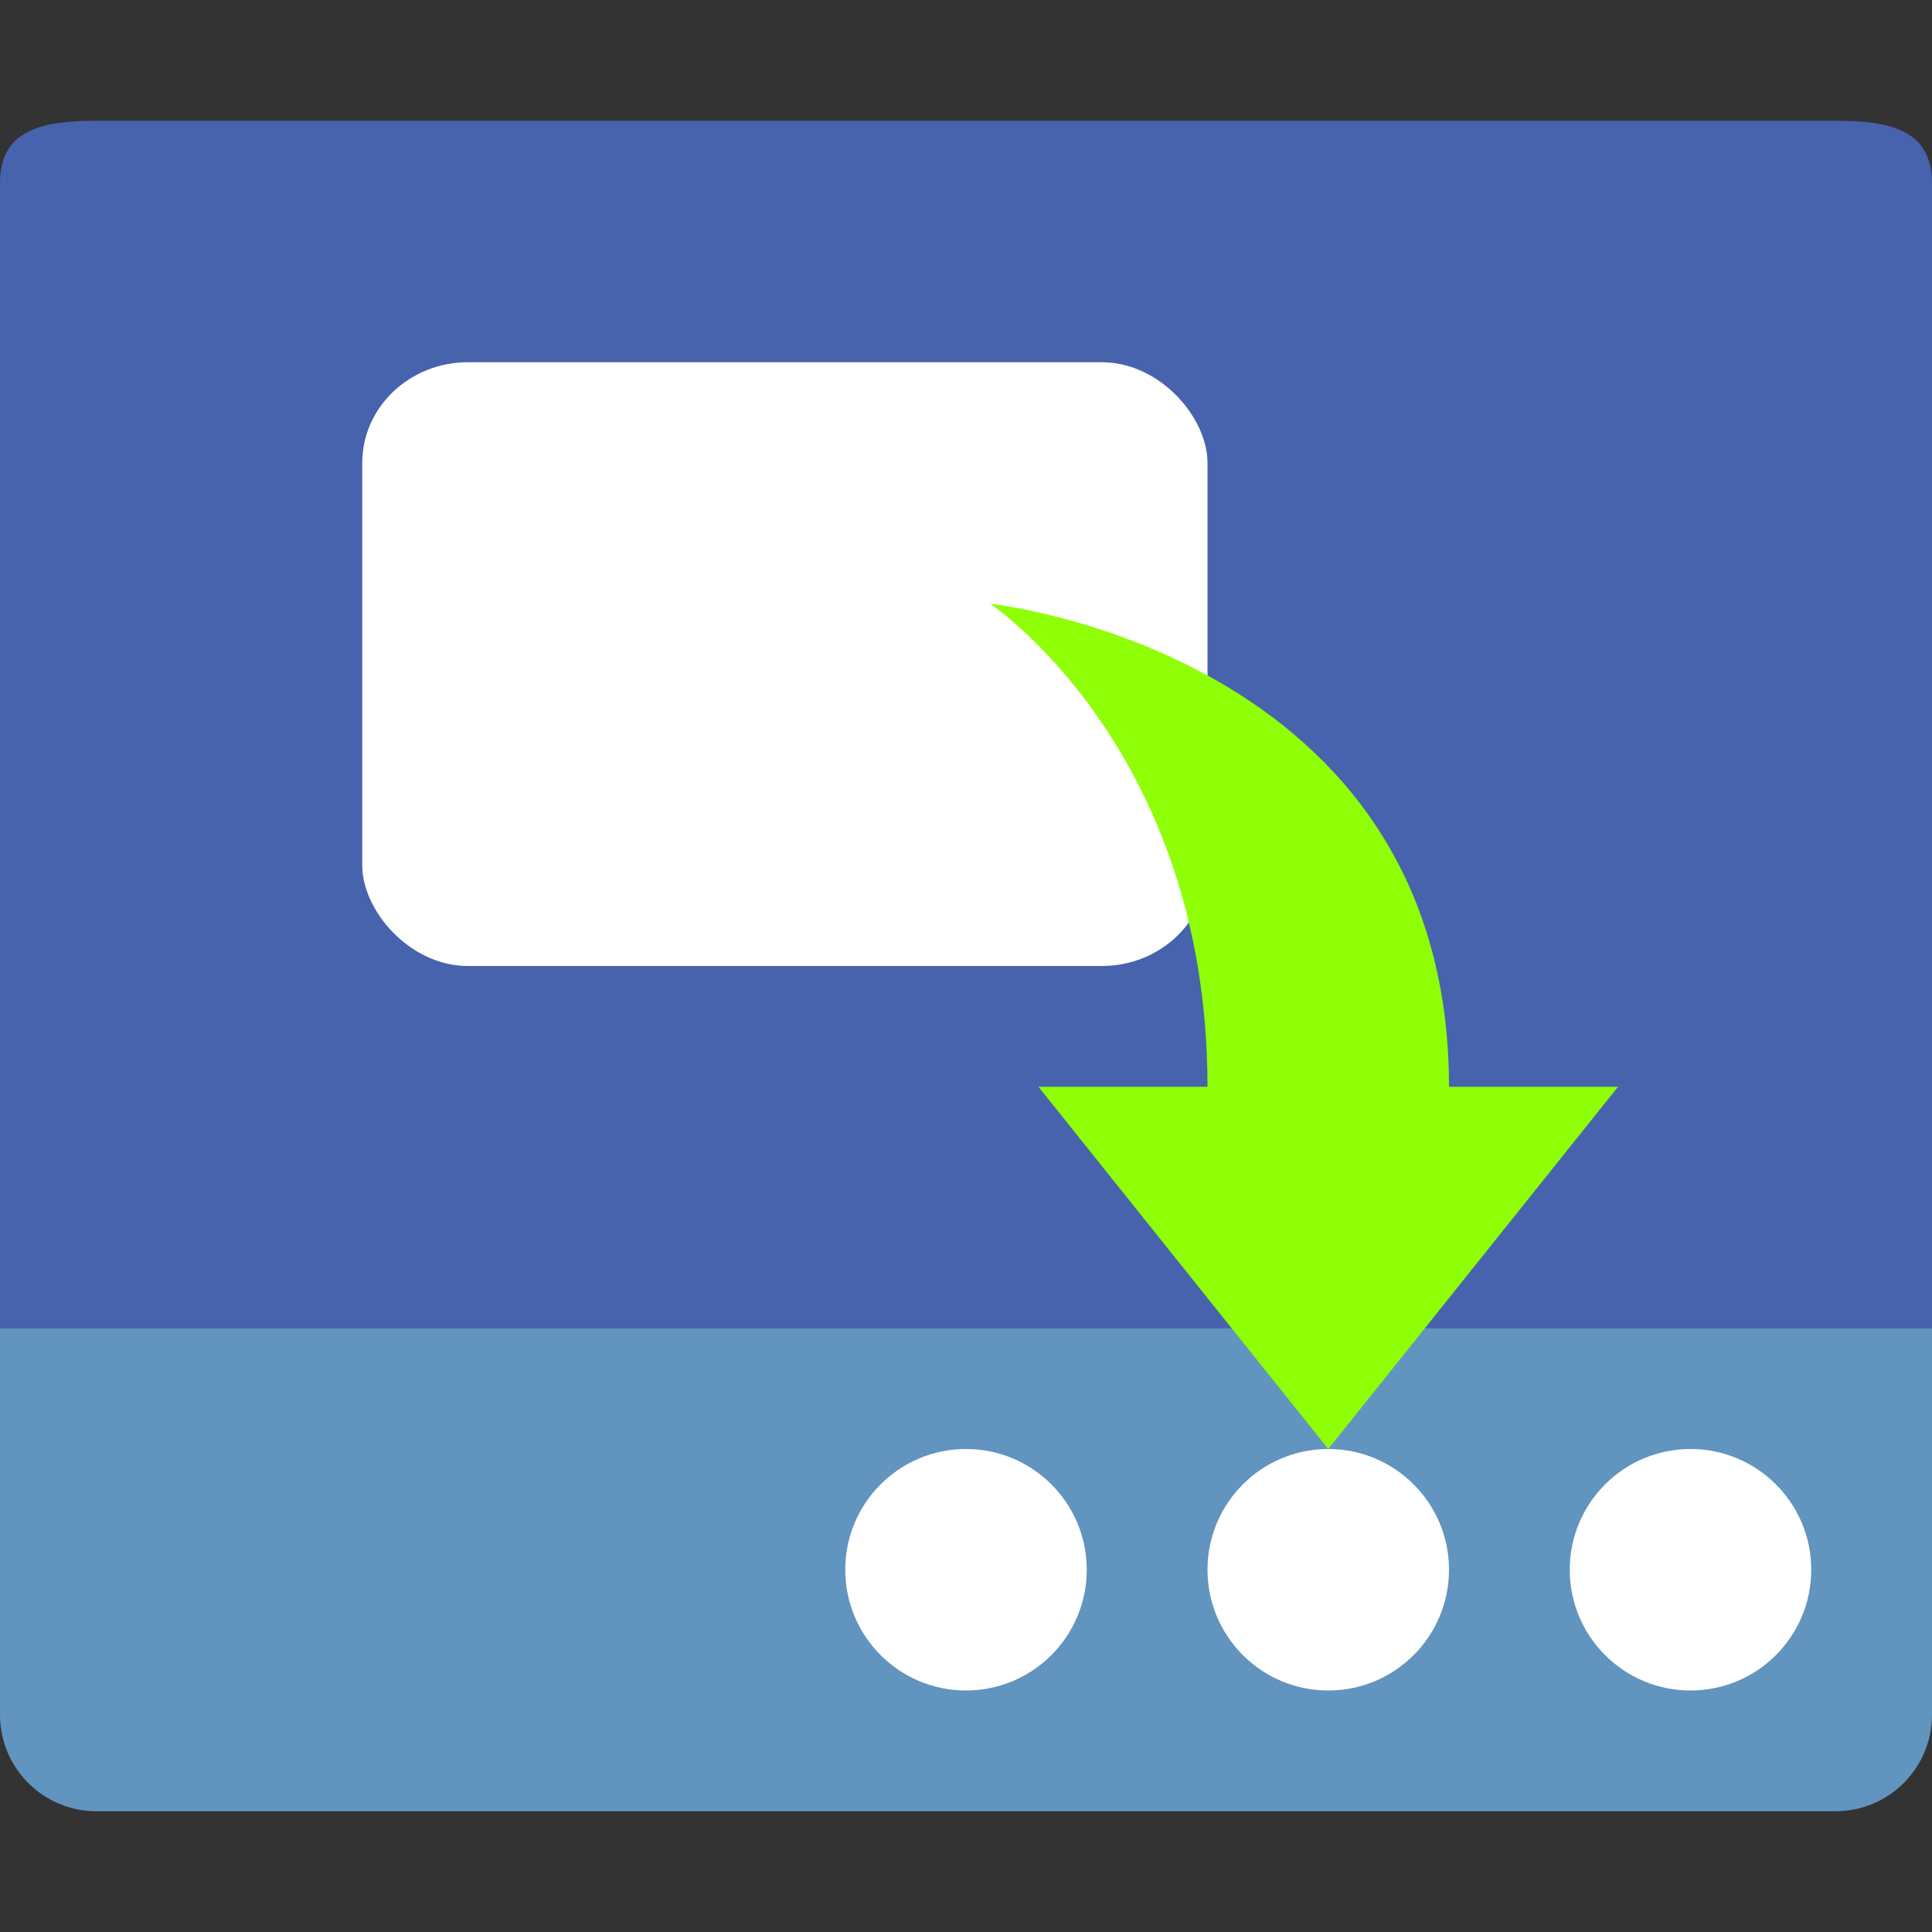
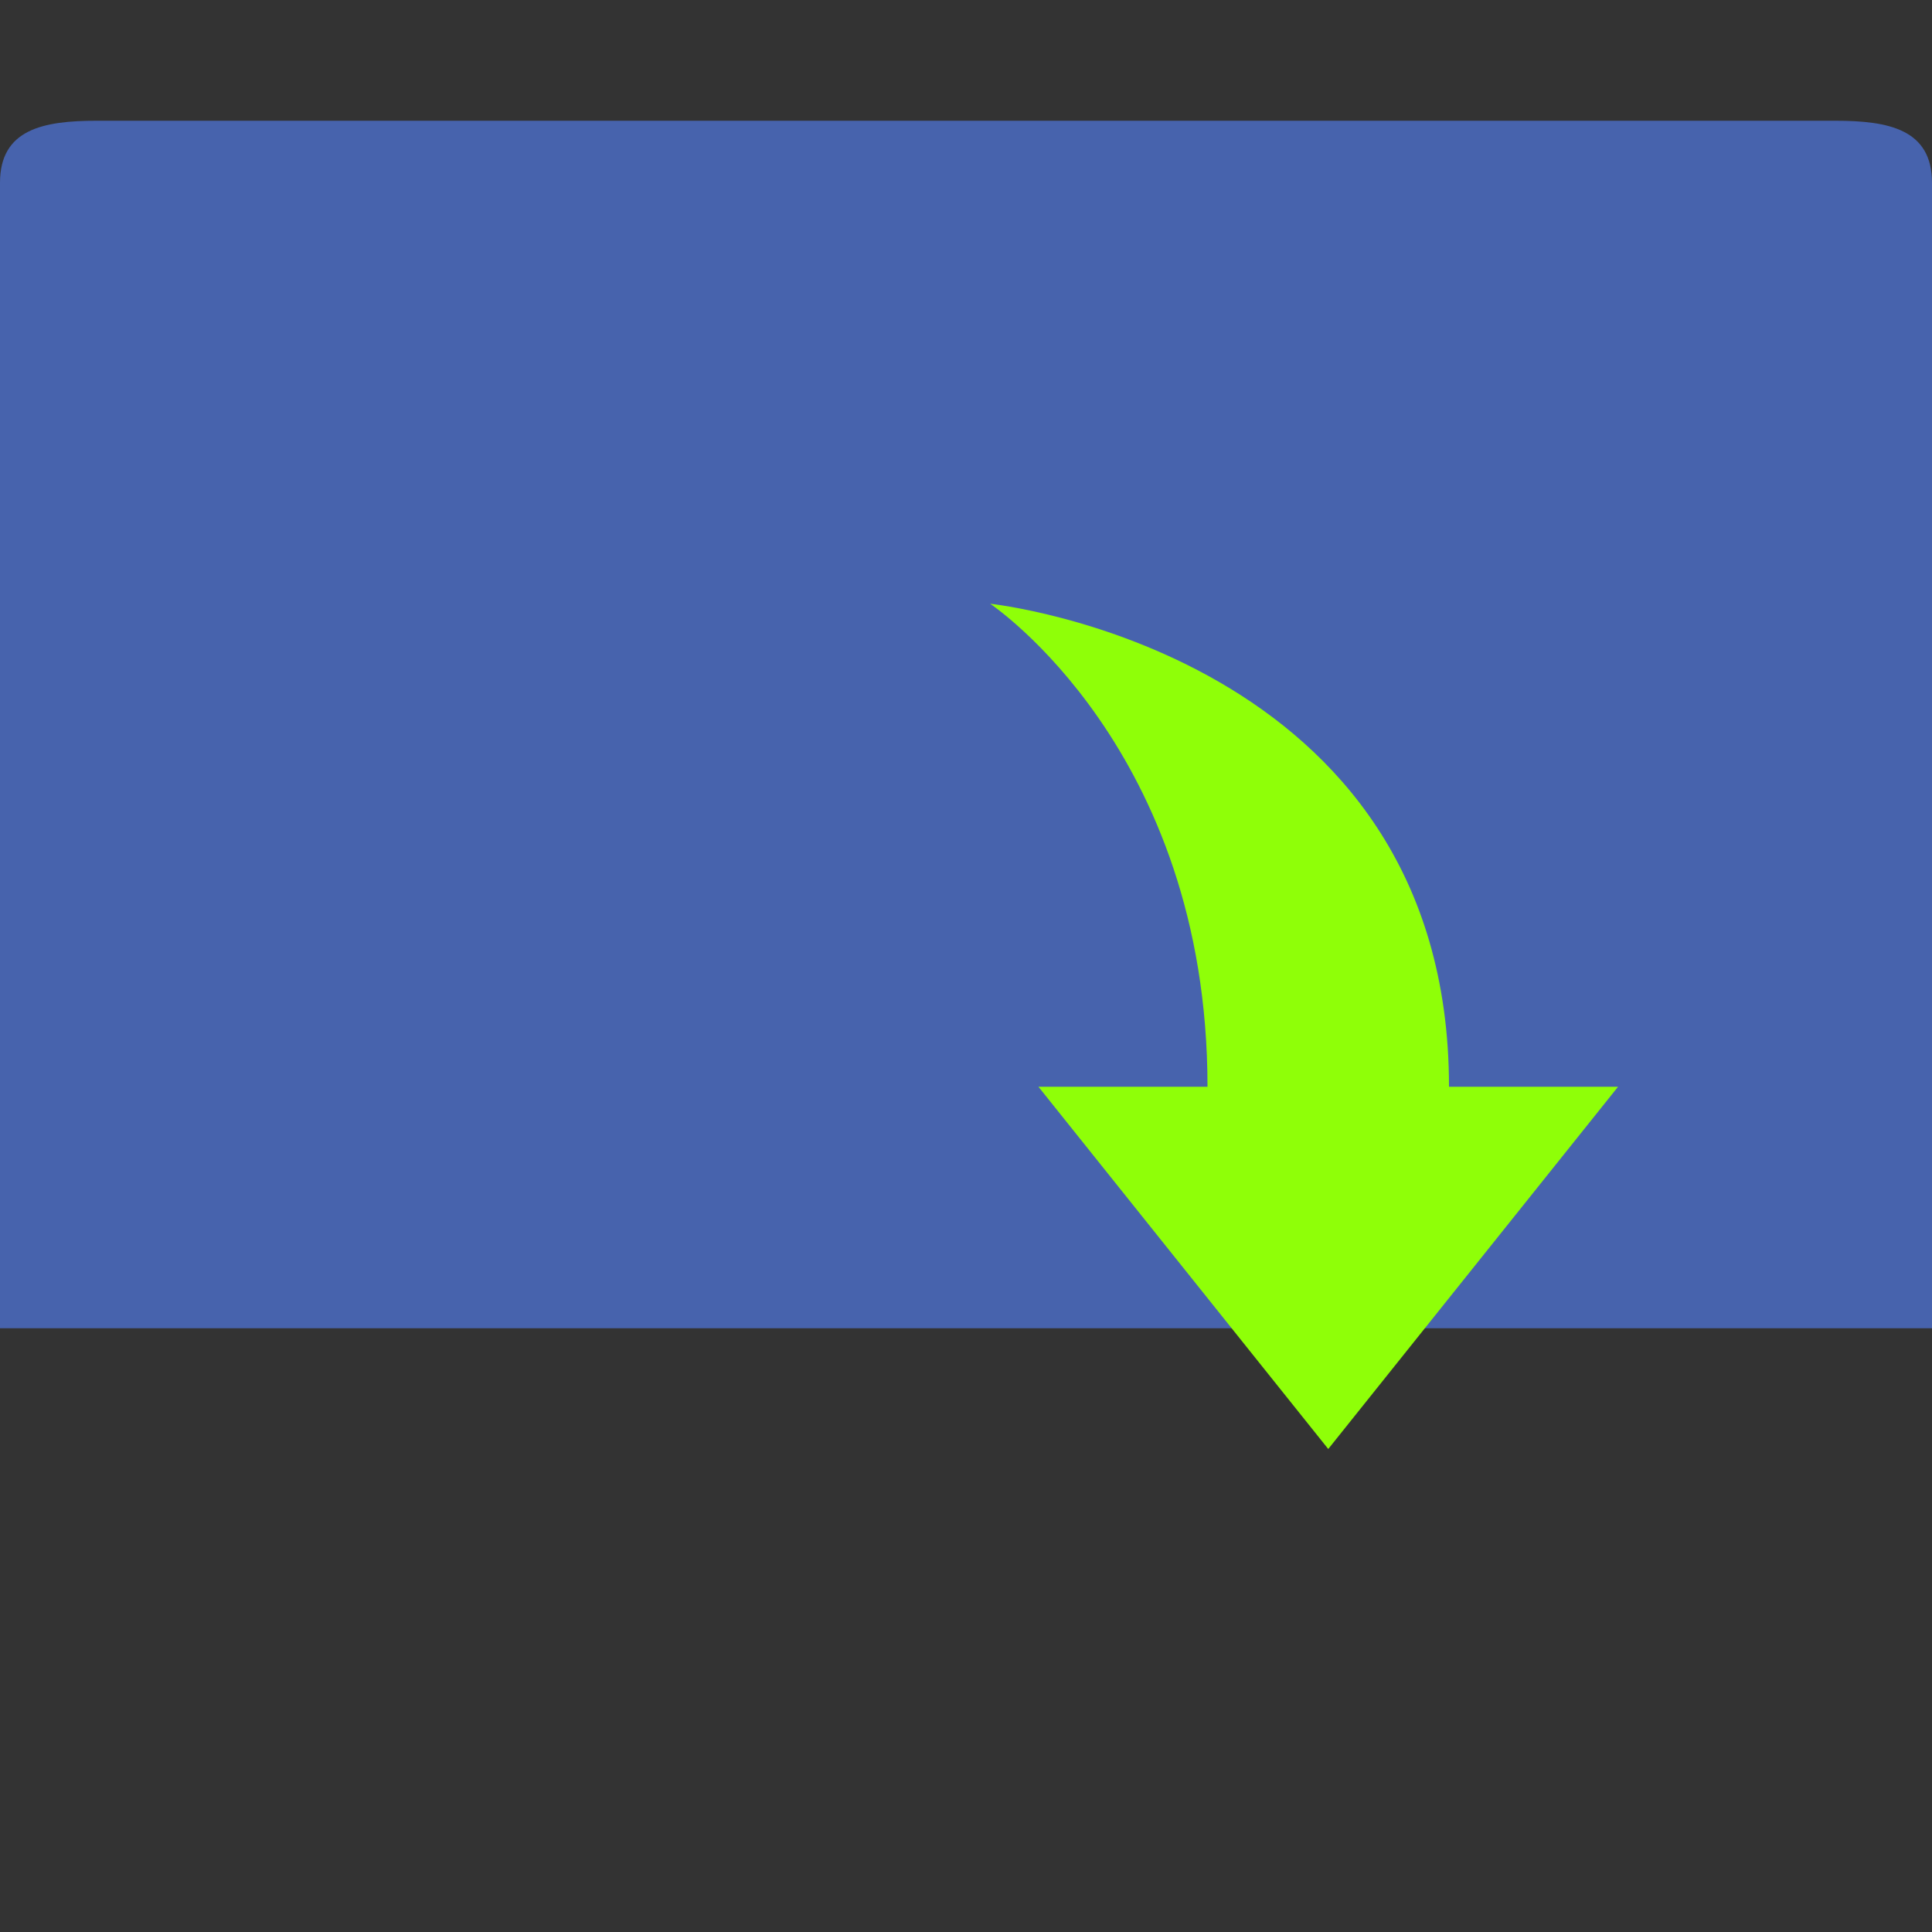
<svg xmlns="http://www.w3.org/2000/svg" width="16" height="16" version="1.1">
  <rect width="100%" height="100%" fill="#333333" stroke="none" />
  <path style="fill:#4763ad" d="m0.801 1c-0.443 0-0.801 0.07-0.801 0.514v9.486h16v-9.486c0-0.443-0.358-0.514-0.801-0.514h-14.398z" />
-   <path style="fill:#6194bf" d="m0.8 15c-0.443 0-0.8-0.357-0.8-0.8l4e-8 -3.2h16v3.2c0 0.443-0.357 0.8-0.8 0.8z" />
-   <circle style="fill:#ffffff" cx="8" cy="13" r="1" />
-   <circle style="fill:#ffffff" cx="11" cy="13" r="1" />
-   <circle style="fill:#ffffff" cx="14" cy="13" r="1" />
-   <rect style="fill:#ffffff" width="7" height="5" x="3" y="3" rx=".875" ry=".833" />
  <path style="fill:#8fff08" d="M 8.2,5 C 8.2,5 10,6.2 10,9 H 8.6 L 11,12 13.4,9 H 12 C 12,5.4 8.2,5 8.2,5 Z" />
</svg>